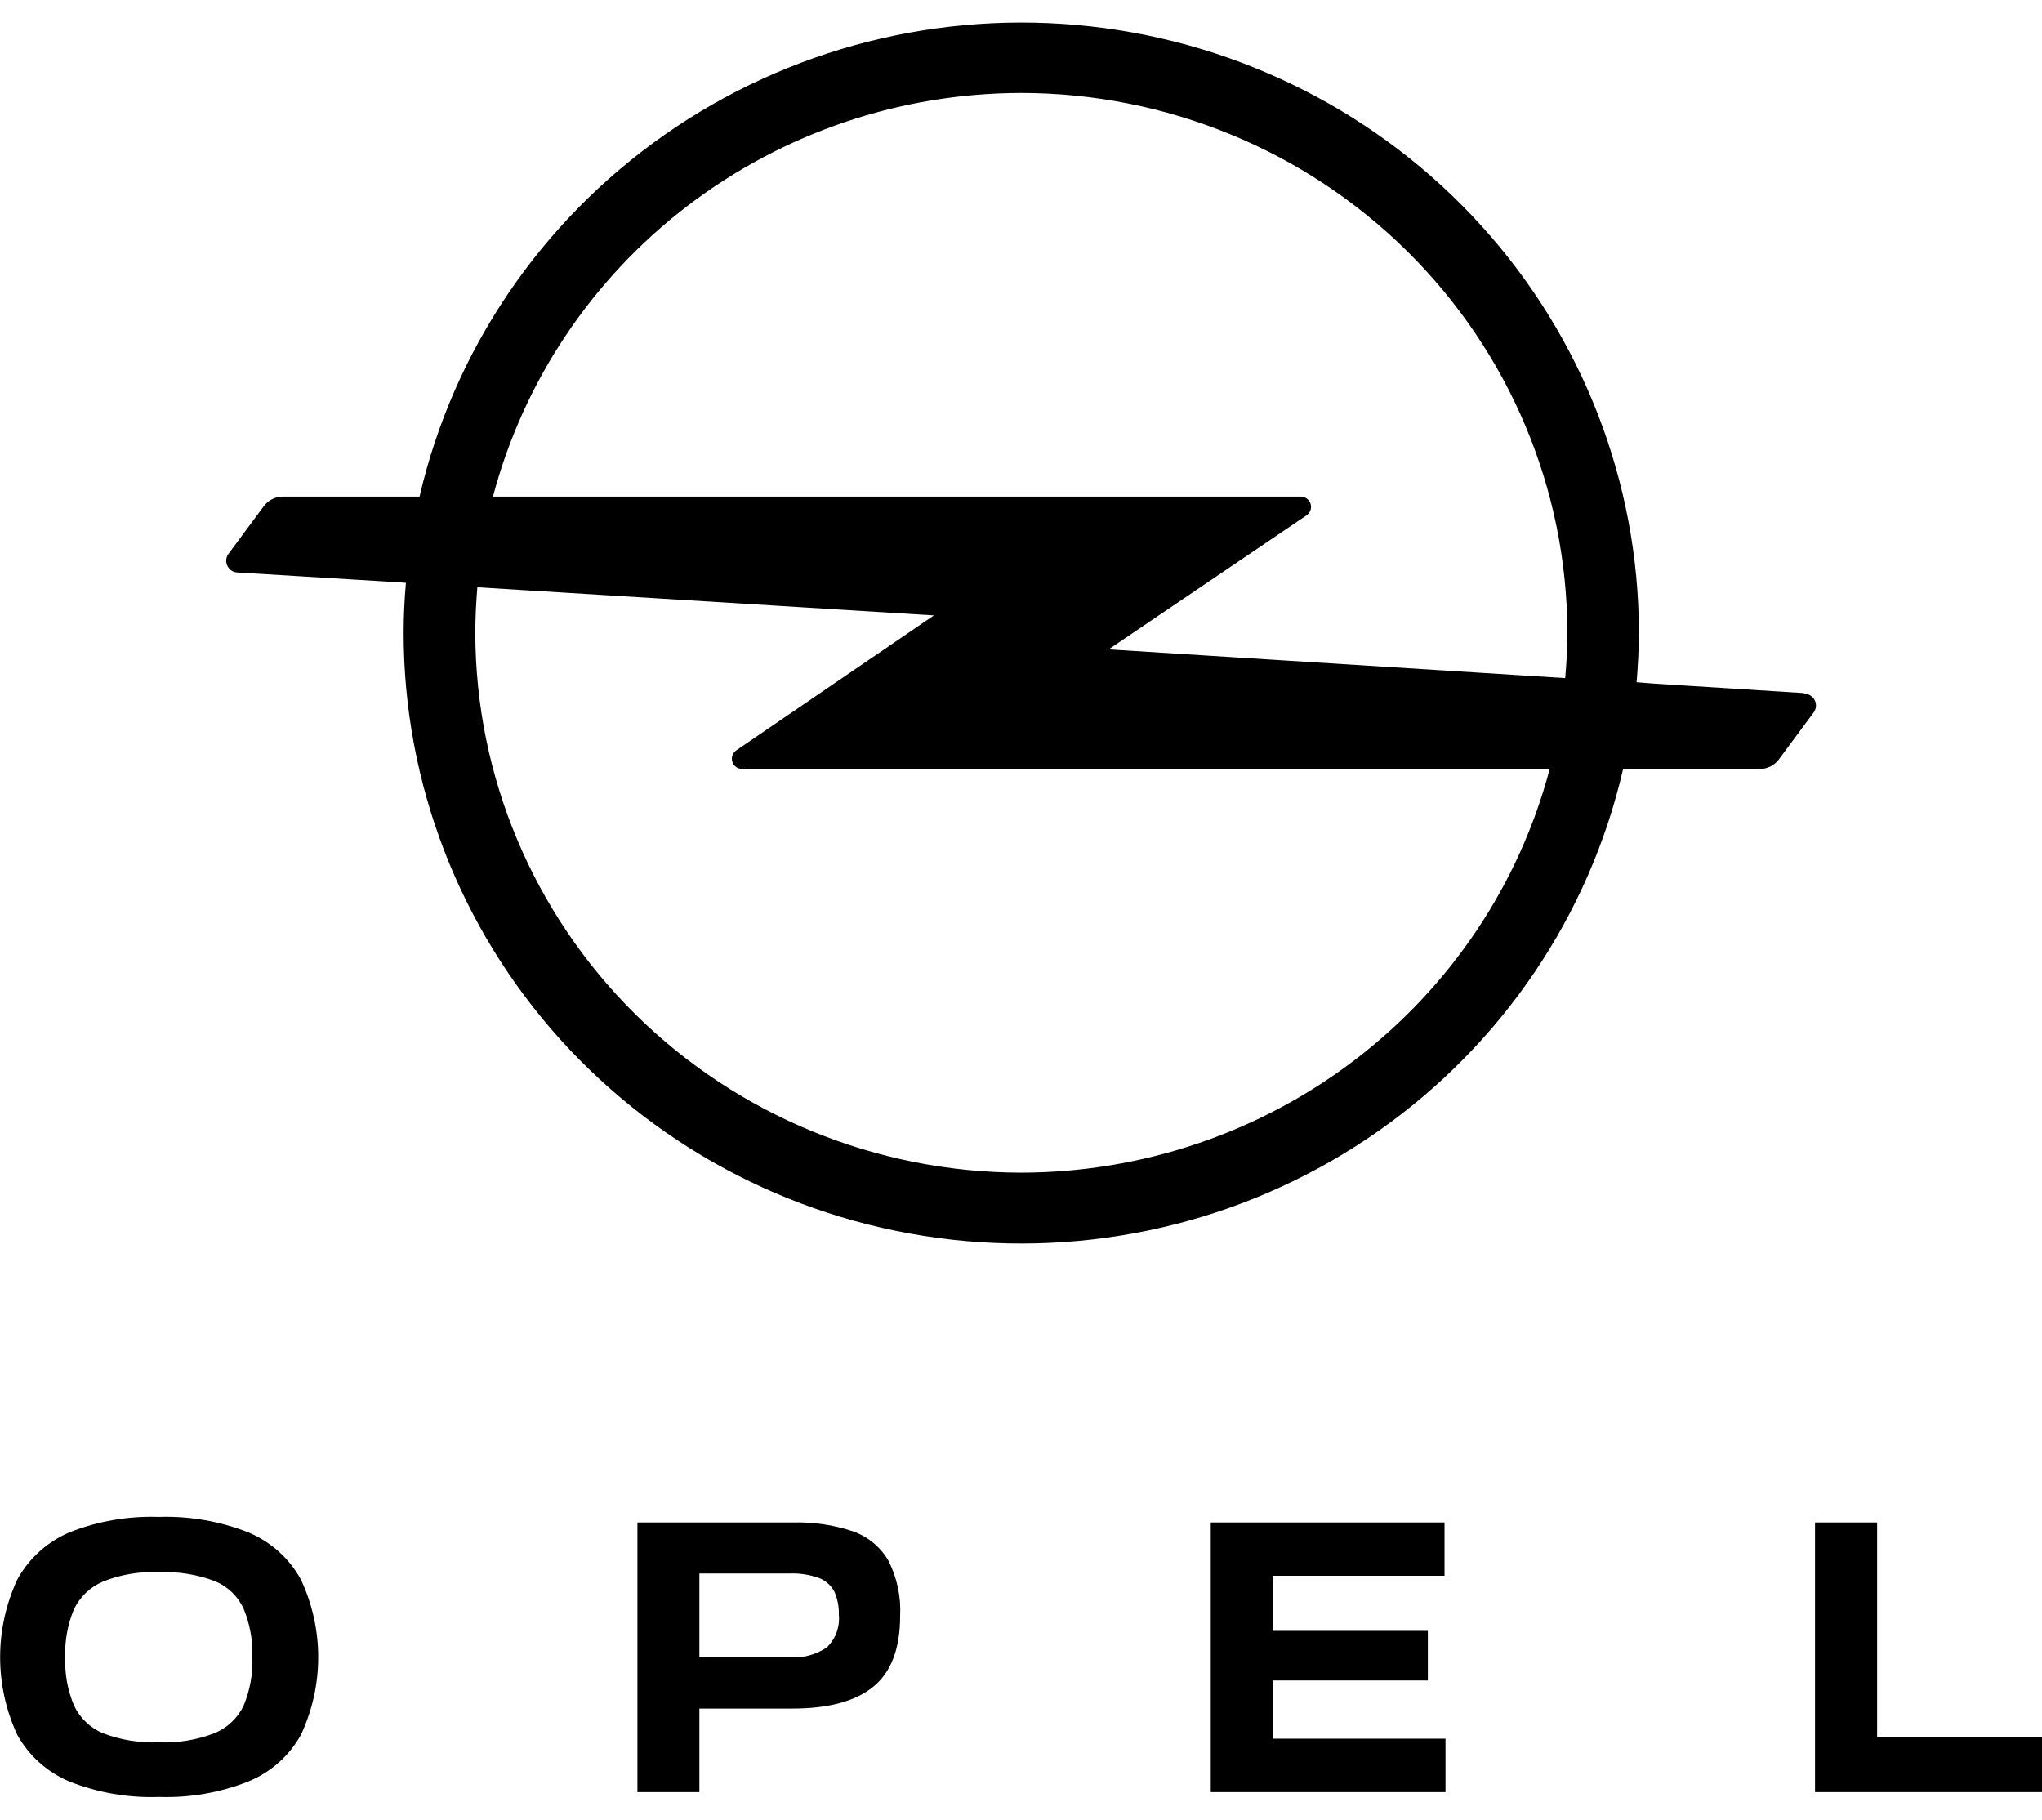
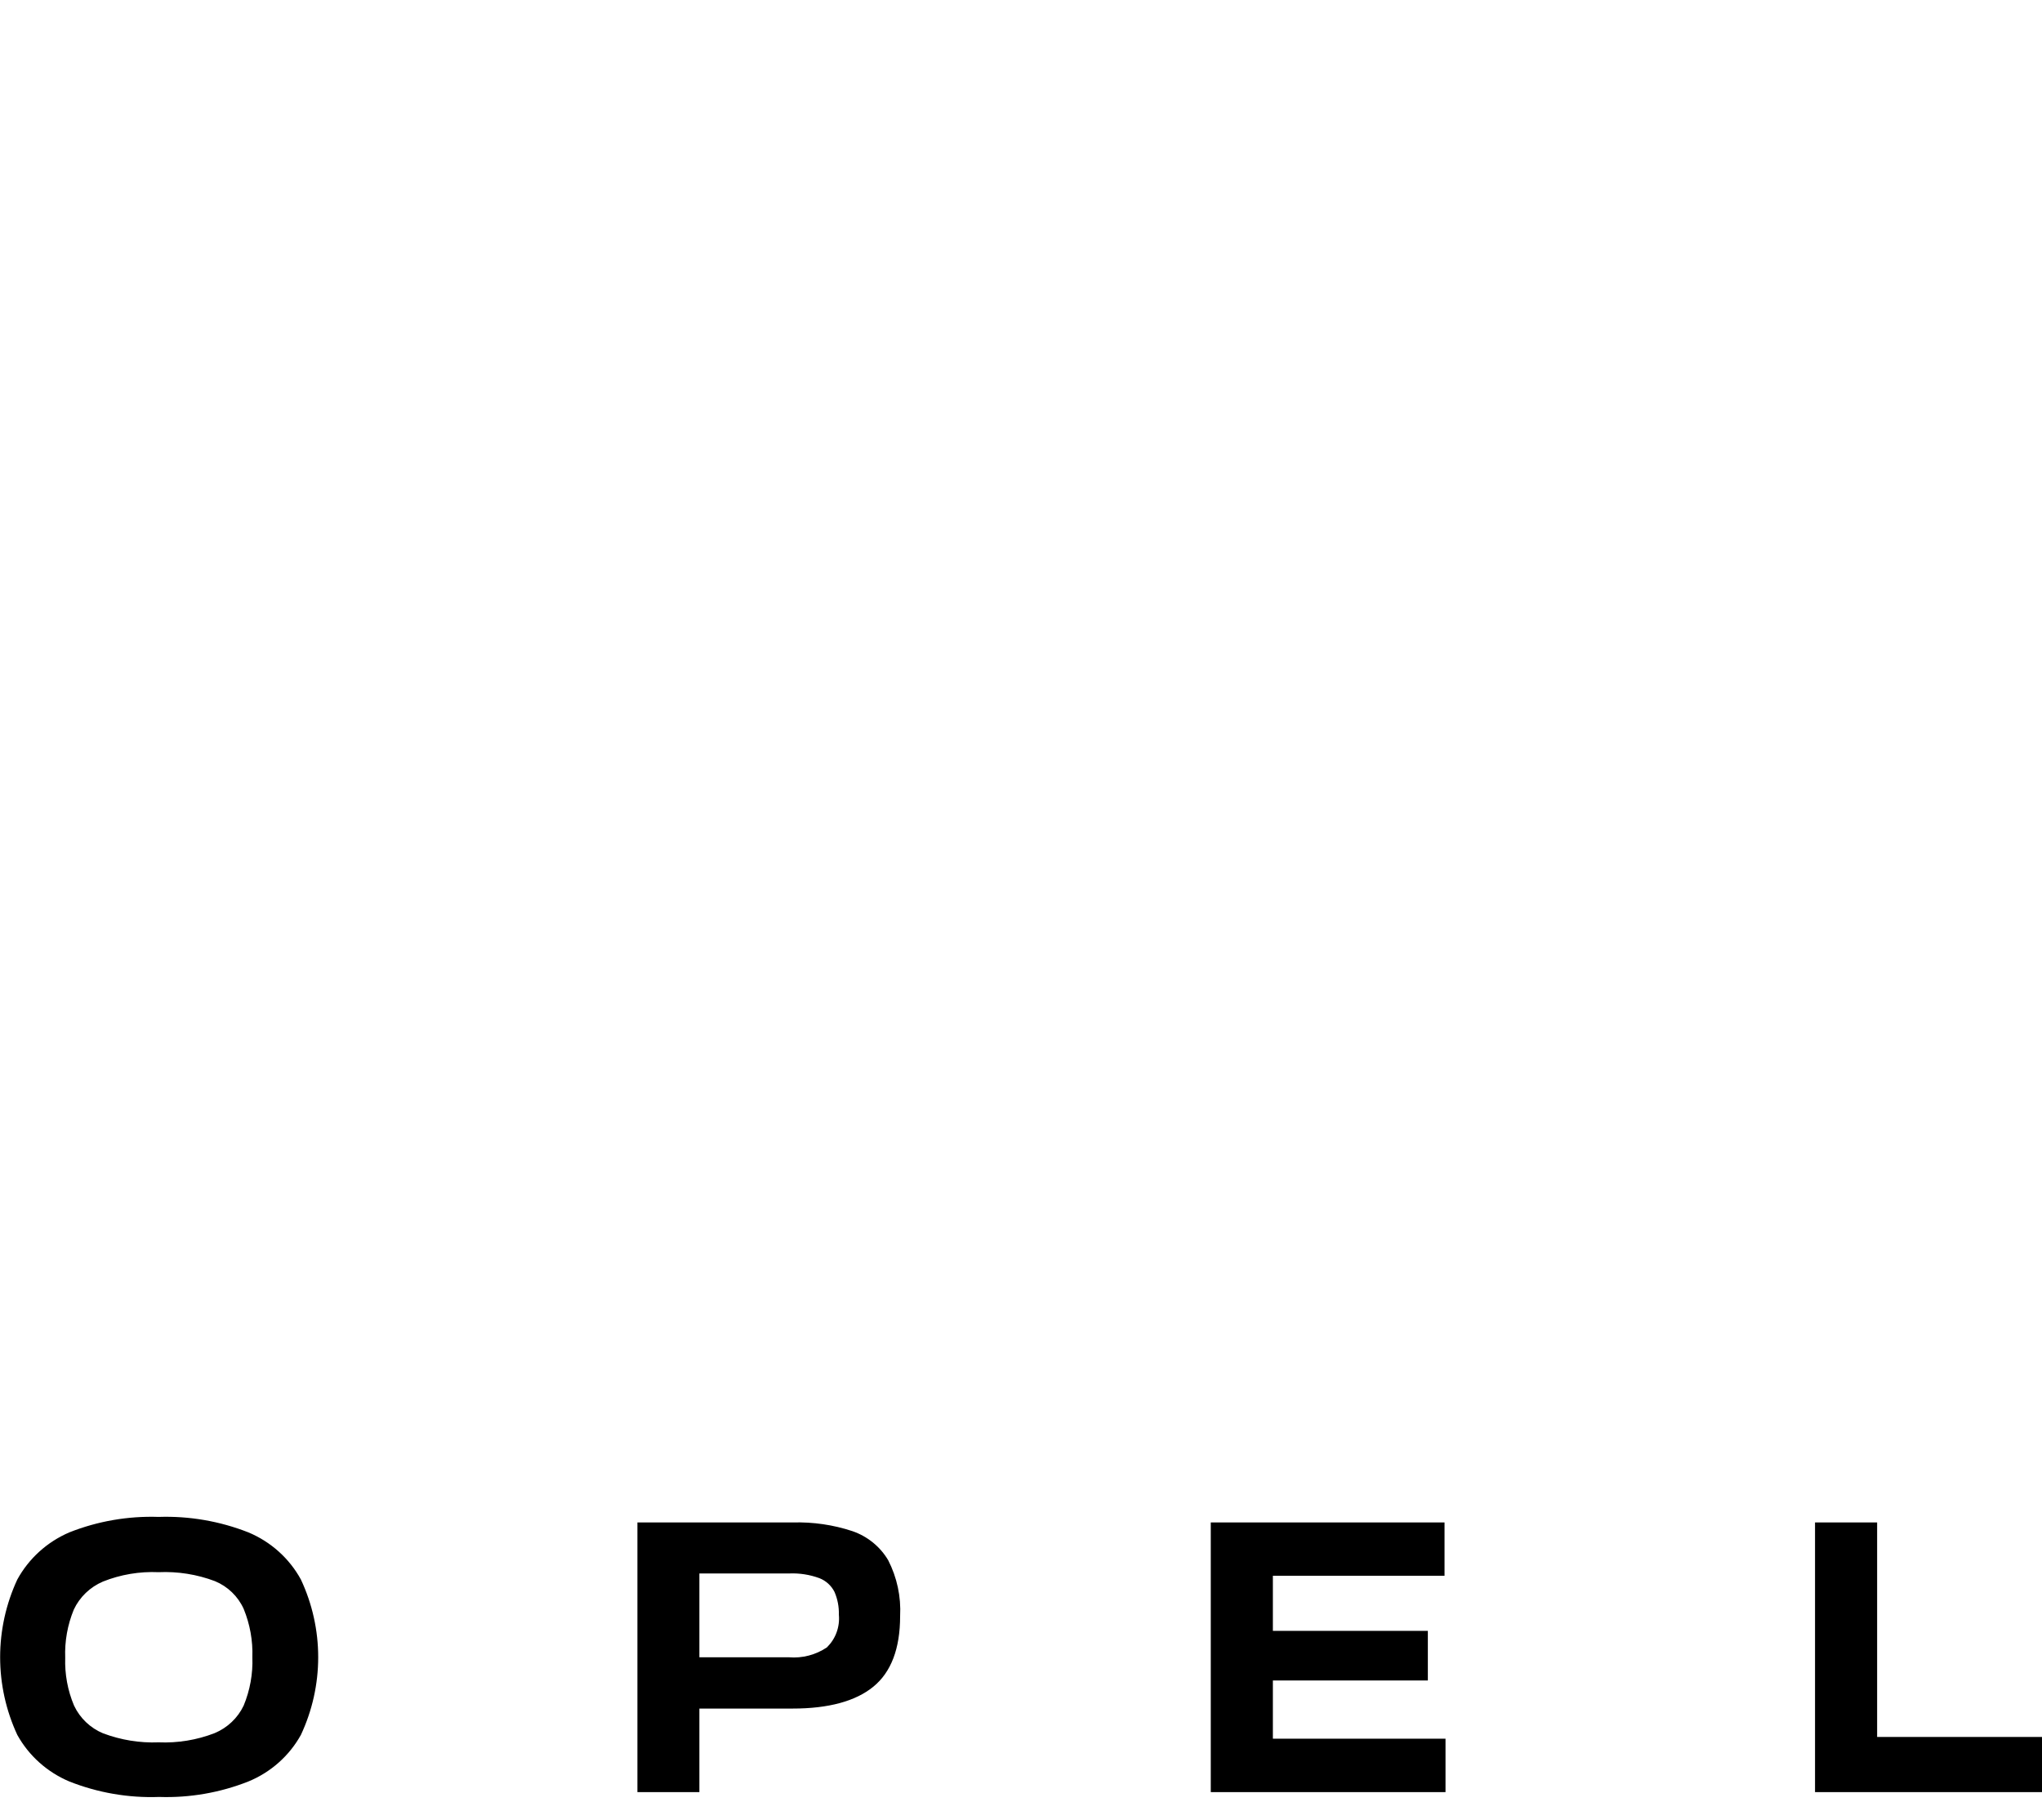
<svg xmlns="http://www.w3.org/2000/svg" width="46" height="41" viewBox="0 0 46 41" fill="none">
  <g clip-path="url(#clip0)">
-     <path d="M40.641 15.612L37.273 15.399L36.868 15.367C36.897 14.996 36.919 14.624 36.919 14.244C36.915 10.866 35.654 7.608 33.375 5.09C31.097 2.572 27.961 0.972 24.566 0.594C21.17 0.216 17.752 1.087 14.965 3.04C12.177 4.994 10.214 7.893 9.451 11.186H6.373C6.291 11.186 6.21 11.205 6.137 11.241C6.063 11.277 5.999 11.329 5.949 11.393L5.162 12.455C5.128 12.494 5.105 12.542 5.098 12.593C5.091 12.644 5.098 12.697 5.121 12.743C5.143 12.79 5.179 12.829 5.223 12.857C5.268 12.884 5.319 12.897 5.372 12.896L8.723 13.1L9.144 13.127C9.112 13.498 9.093 13.873 9.093 14.252C9.092 17.633 10.35 20.897 12.627 23.419C14.905 25.941 18.043 27.545 21.442 27.924C24.84 28.304 28.261 27.433 31.05 25.477C33.84 23.521 35.803 20.617 36.564 17.321H39.639C39.721 17.322 39.803 17.303 39.877 17.267C39.951 17.231 40.016 17.179 40.066 17.114L40.853 16.052C40.883 16.013 40.902 15.966 40.907 15.917C40.912 15.867 40.903 15.818 40.881 15.773C40.859 15.729 40.825 15.691 40.782 15.665C40.74 15.639 40.691 15.625 40.641 15.625V15.612ZM23.006 2.094C26.267 2.097 29.394 3.379 31.7 5.659C34.006 7.938 35.303 11.028 35.308 14.252C35.308 14.598 35.289 14.937 35.259 15.274L24.974 14.627L29.435 11.606C29.465 11.584 29.49 11.555 29.508 11.522C29.525 11.489 29.534 11.452 29.534 11.414C29.533 11.354 29.509 11.296 29.466 11.254C29.423 11.211 29.364 11.187 29.303 11.186H11.105C11.794 8.584 13.336 6.281 15.489 4.636C17.642 2.991 20.285 2.097 23.006 2.094ZM23.006 26.414C19.745 26.41 16.619 25.127 14.313 22.847C12.008 20.567 10.711 17.476 10.707 14.252C10.707 13.907 10.726 13.565 10.753 13.228L21.038 13.862L16.585 16.902C16.555 16.923 16.53 16.952 16.513 16.984C16.496 17.017 16.487 17.053 16.486 17.09C16.486 17.151 16.511 17.21 16.555 17.254C16.598 17.297 16.658 17.321 16.72 17.321H34.91C34.22 19.924 32.678 22.227 30.524 23.872C28.371 25.516 25.727 26.41 23.006 26.414Z" fill="black" />
    <path d="M46 40.367V39.124H42.286V34.293H40.887V40.367H46ZM27.275 40.367H32.563V39.164H28.674V37.853H32.165V36.735H28.674V35.493H32.541V34.293H27.275V40.367ZM15.755 37.33V35.442H17.777C18.009 35.432 18.241 35.468 18.459 35.548C18.607 35.606 18.727 35.716 18.798 35.856C18.869 36.019 18.902 36.195 18.897 36.371C18.91 36.506 18.892 36.642 18.846 36.769C18.8 36.896 18.725 37.011 18.628 37.107C18.377 37.276 18.075 37.355 17.772 37.33H15.755ZM14.359 34.293V40.367H15.755V38.485H17.858C18.663 38.485 19.273 38.32 19.673 37.993C20.073 37.667 20.277 37.136 20.277 36.401C20.3 35.966 20.207 35.533 20.009 35.145C19.828 34.838 19.542 34.606 19.203 34.489C18.771 34.346 18.316 34.28 17.86 34.293H14.359ZM2.326 39.045C2.035 38.924 1.801 38.701 1.668 38.418C1.524 38.077 1.457 37.71 1.469 37.34C1.455 36.969 1.521 36.599 1.663 36.255C1.796 35.972 2.029 35.749 2.318 35.625C2.715 35.466 3.143 35.394 3.572 35.413C4.005 35.394 4.437 35.462 4.842 35.615C5.13 35.734 5.361 35.957 5.489 36.239C5.631 36.585 5.698 36.956 5.685 37.33C5.699 37.702 5.632 38.073 5.489 38.418C5.356 38.698 5.122 38.919 4.834 39.039C4.433 39.194 4.004 39.264 3.574 39.246C3.15 39.263 2.726 39.194 2.328 39.045H2.326ZM5.594 40.128C6.098 39.921 6.515 39.552 6.778 39.079C7.035 38.53 7.168 37.933 7.168 37.328C7.168 36.724 7.035 36.126 6.778 35.578C6.517 35.101 6.099 34.727 5.594 34.516C4.952 34.264 4.265 34.145 3.574 34.168C2.887 34.145 2.202 34.263 1.563 34.516C1.063 34.73 0.65 35.104 0.39 35.578C0.135 36.127 0.003 36.724 0.003 37.328C0.003 37.933 0.135 38.53 0.39 39.079C0.651 39.549 1.064 39.918 1.563 40.128C2.205 40.382 2.894 40.501 3.585 40.476C4.272 40.499 4.956 40.38 5.594 40.128Z" fill="black" />
  </g>
  <defs>
    <clipPath id="clip0">
      <rect width="46" height="40" fill="white" transform="translate(0 0.5)" />
    </clipPath>
  </defs>
</svg>